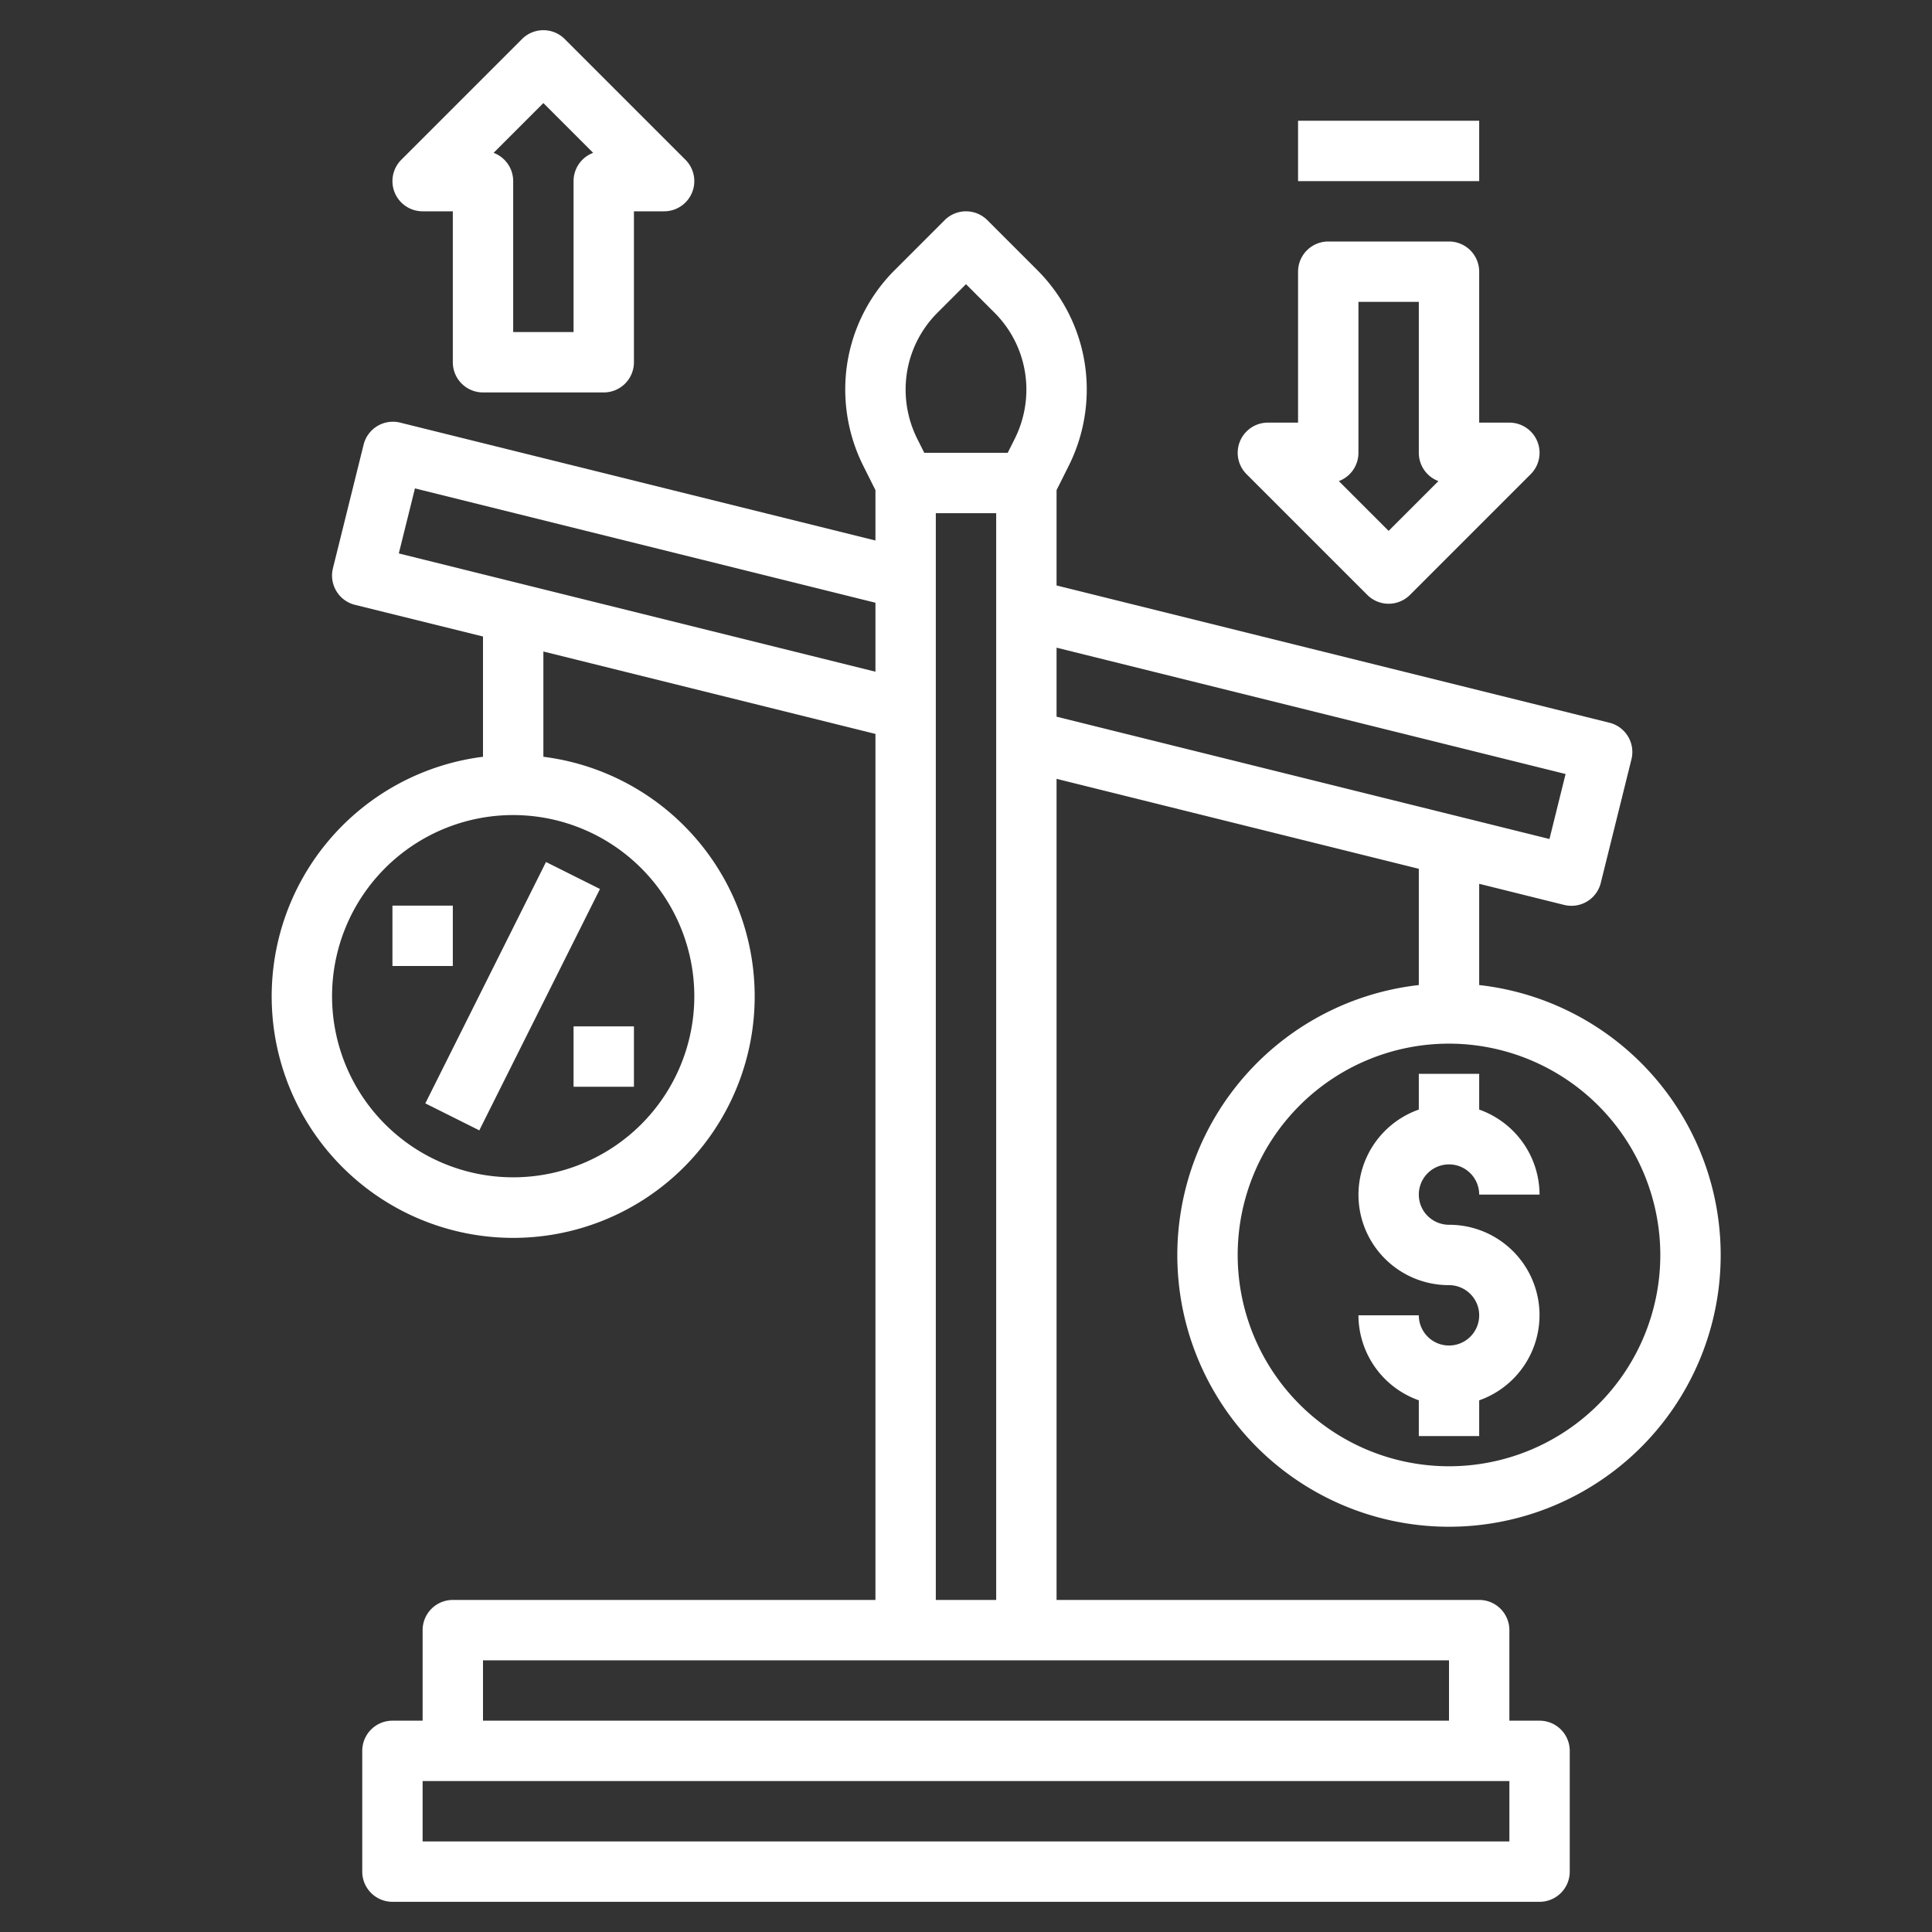
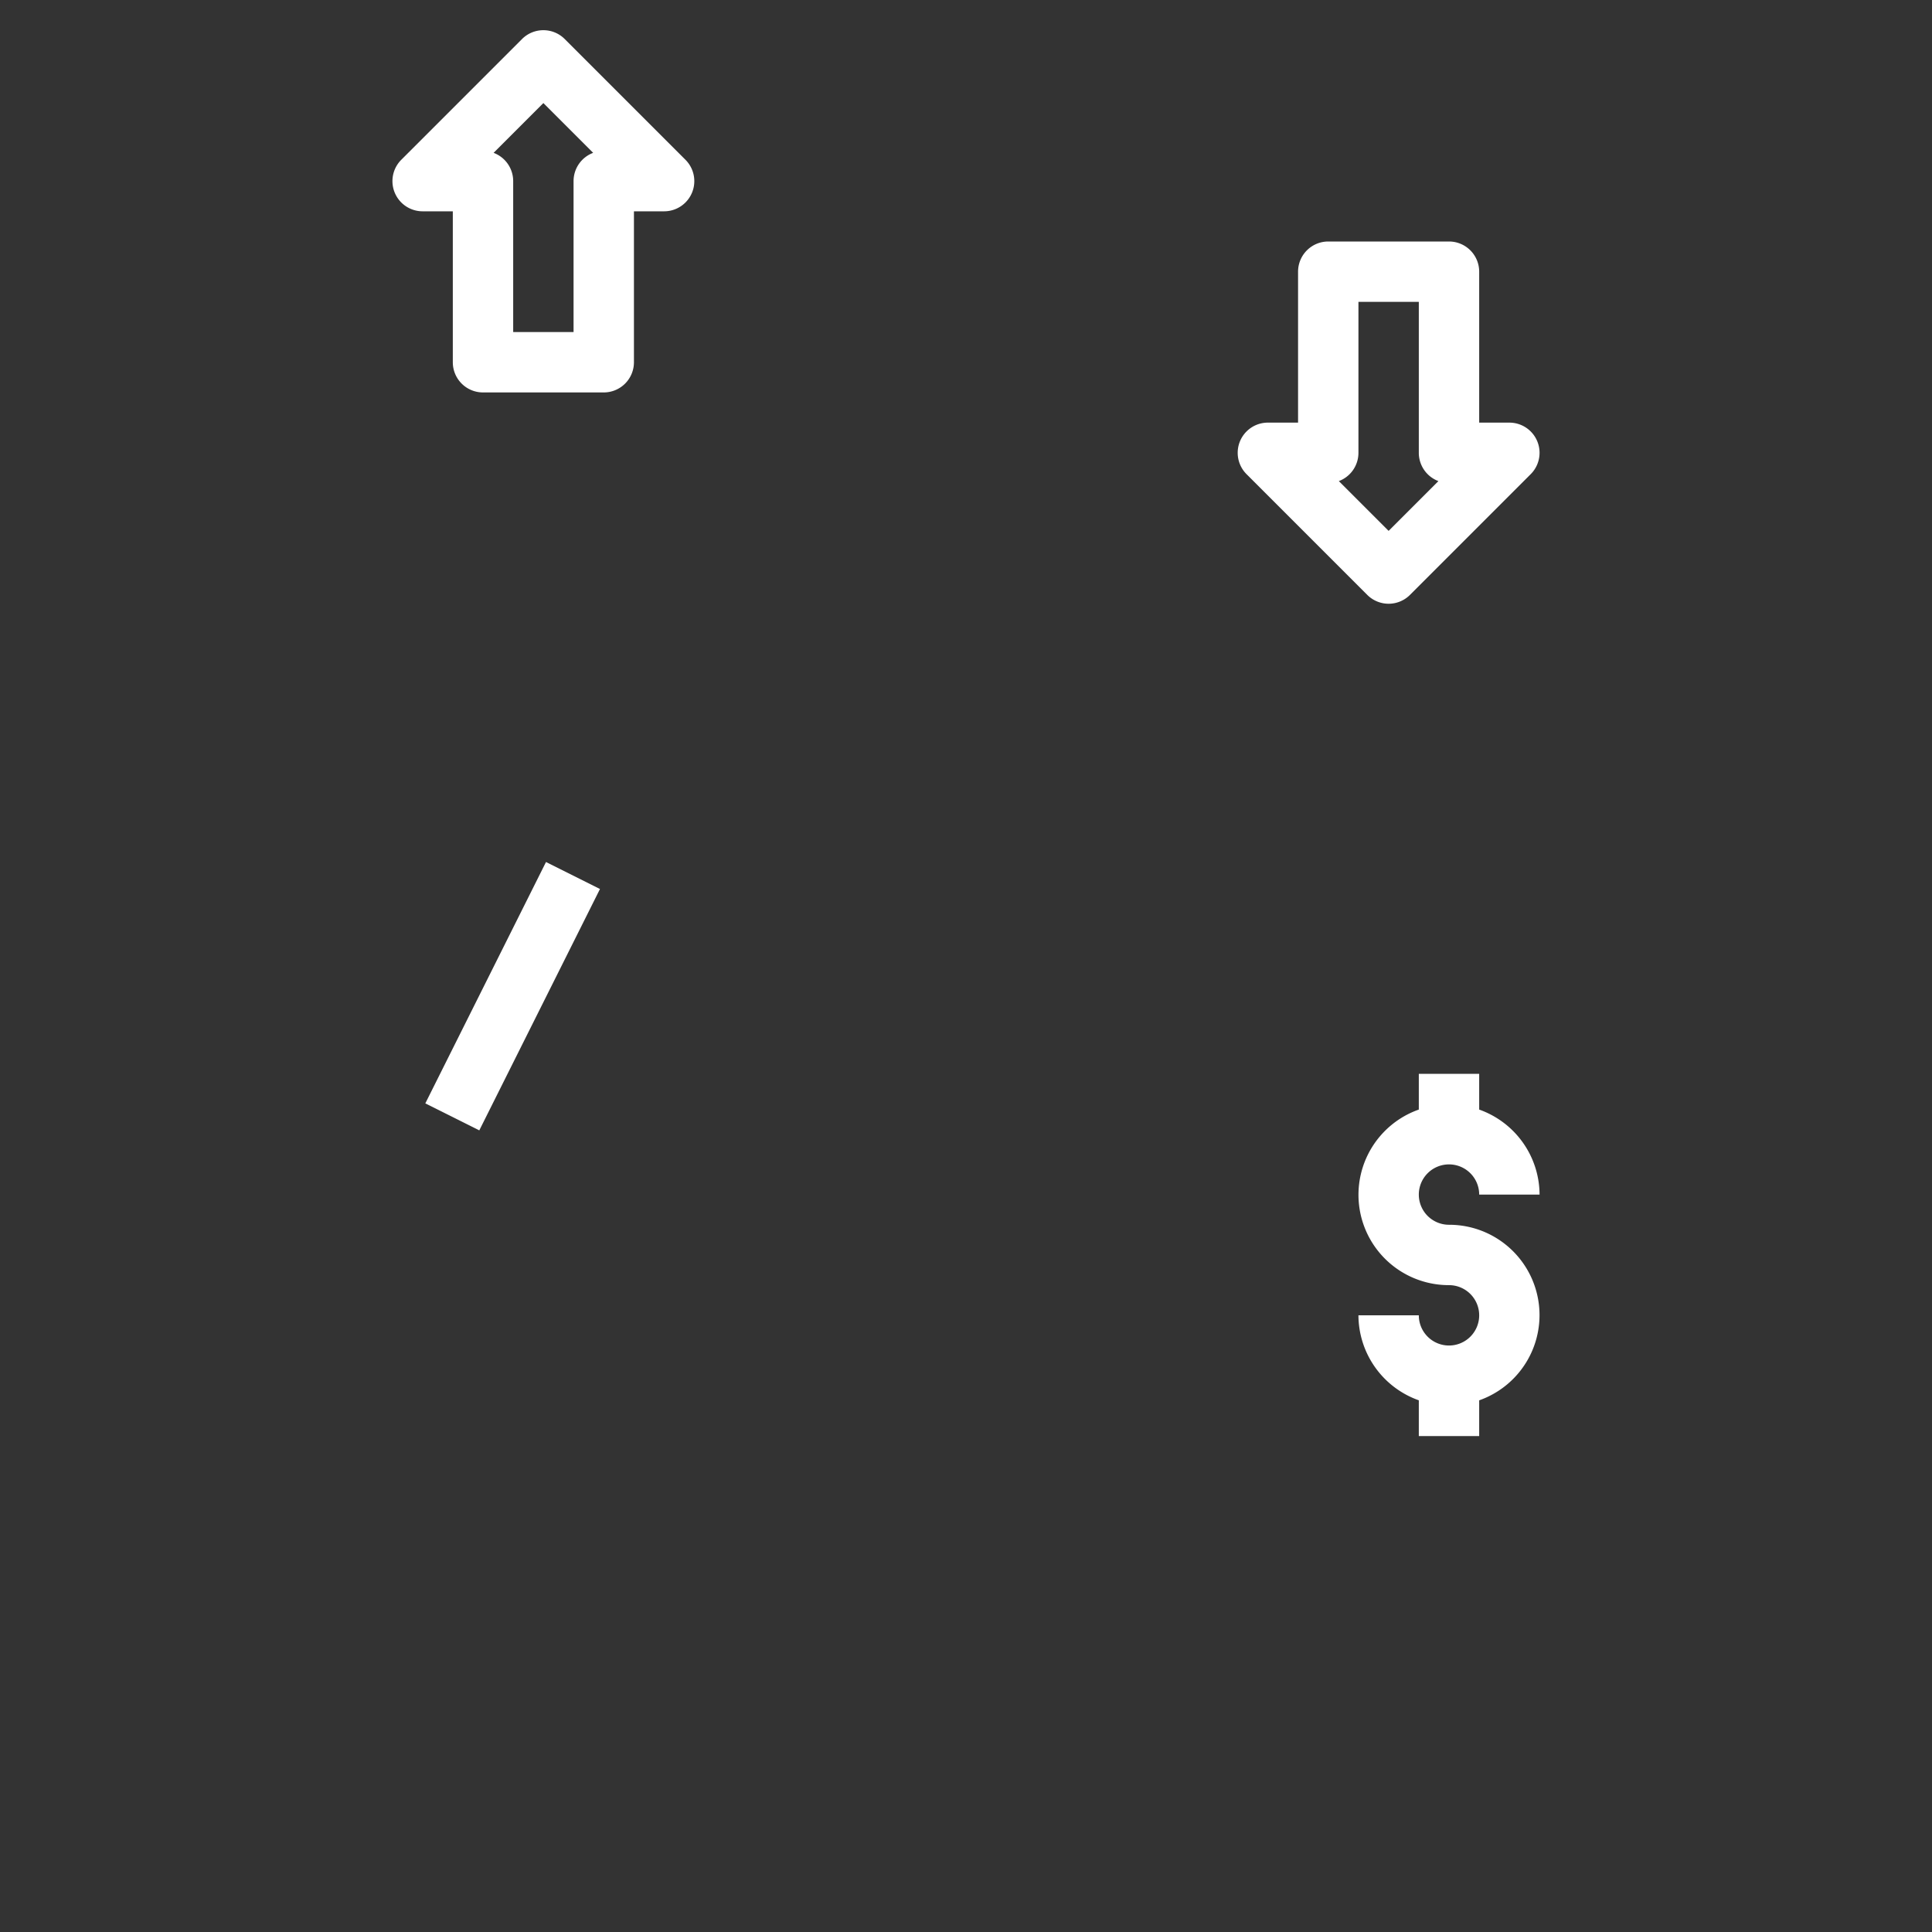
<svg xmlns="http://www.w3.org/2000/svg" height="300" viewBox="0 0 64 64" width="300" version="1.1">
  <rect x="0" y="0" width="64" height="64" fill="#333333" stroke="none" />
  <g transform="matrix(1,0,0,1,0,0)">
    <g id="Layer_9" data-name="Layer 9">
      <path d="m47 35.572v1.184a2.993 2.993 0 0 0 1 5.816 1 1 0 1 1 -1 1h-2a3 3 0 0 0 2 2.815v1.185h2v-1.184a2.993 2.993 0 0 0 -1-5.816 1 1 0 1 1 1-1h2a3 3 0 0 0 -2-2.816v-1.184z" fill="#ffffffff" data-original-color="#000000ff" />
-       <path d="m39 41.572a9 9 0 1 0 10-8.941v-3.354l2.816.7a1.045 1.045 0 0 0 .241.029 1 1 0 0 0 .971-.759l1.016-4.095a1 1 0 0 0 -.73-1.211l-18.314-4.547v-3.158l.408-.815a5.654 5.654 0 0 0 .592-2.51 5.577 5.577 0 0 0 -1.644-3.969l-1.649-1.649a1 1 0 0 0 -1.414 0l-1.649 1.649a5.577 5.577 0 0 0 -1.644 3.969 5.654 5.654 0 0 0 .592 2.51l.408.815v1.669l-15.743-3.905a1 1 0 0 0 -1.212.73l-1.016 4.094a1 1 0 0 0 .73 1.212l4.241 1.049v3.984a8 8 0 1 0 2 0v-3.487l11 2.73v28.688h-14a1 1 0 0 0 -1 1v3h-1a1 1 0 0 0 -1 1v4a1 1 0 0 0 1 1h38a1 1 0 0 0 1-1v-4a1 1 0 0 0 -1-1h-1v-3a1 1 0 0 0 -1-1h-14v-27.2l12 2.98v3.851a9.01 9.01 0 0 0 -8 8.941zm-16-8.572a6 6 0 1 1 -6-6 6.006 6.006 0 0 1 6 6zm8.058-22.644.942-.942.942.942a3.592 3.592 0 0 1 1.058 2.555 3.642 3.642 0 0 1 -.381 1.616l-.237.473h-2.764l-.237-.473a3.642 3.642 0 0 1 -.381-1.616 3.592 3.592 0 0 1 1.058-2.555zm-17.847 7.977.535-2.154 15.254 3.787v2.285zm36.789 42.667h-36v-2h36zm-2-4h-32v-2h32zm-17-4v-36h2v36zm4-31.545 16.862 4.185-.534 2.153-16.328-4.052zm20 20.117a7 7 0 1 1 -7-7 7.008 7.008 0 0 1 7 7z" fill="#ffffffff" data-original-color="#000000ff" />
      <path d="m12.528 32h8.944v2h-8.944z" transform="matrix(.447 -.894 .894 .447 -20.119 33.447)" fill="#ffffffff" data-original-color="#000000ff" />
-       <path d="m13 30h2v2h-2z" fill="#ffffffff" data-original-color="#000000ff" />
-       <path d="m19 34h2v2h-2z" fill="#ffffffff" data-original-color="#000000ff" />
      <path d="m14 7h1v5a1 1 0 0 0 1 1h4a1 1 0 0 0 1-1v-5h1a1 1 0 0 0 .707-1.707l-4-4a1 1 0 0 0 -1.414 0l-4 4a1 1 0 0 0 .707 1.707zm4-3.586 1.649 1.649a1 1 0 0 0 -.649.937v5h-2v-5a1 1 0 0 0 -.649-.937z" fill="#ffffffff" data-original-color="#000000ff" />
      <path d="m45.293 19.707a1 1 0 0 0 1.414 0l4-4a1 1 0 0 0 -.707-1.707h-1v-5a1 1 0 0 0 -1-1h-4a1 1 0 0 0 -1 1v5h-1a1 1 0 0 0 -.707 1.707zm-.293-4.707v-5h2v5a1 1 0 0 0 .649.937l-1.649 1.649-1.649-1.649a1 1 0 0 0 .649-.937z" fill="#ffffffff" data-original-color="#000000ff" />
-       <path d="m43 4h6v2h-6z" fill="#ffffffff" data-original-color="#000000ff" />
    </g>
  </g>
</svg>